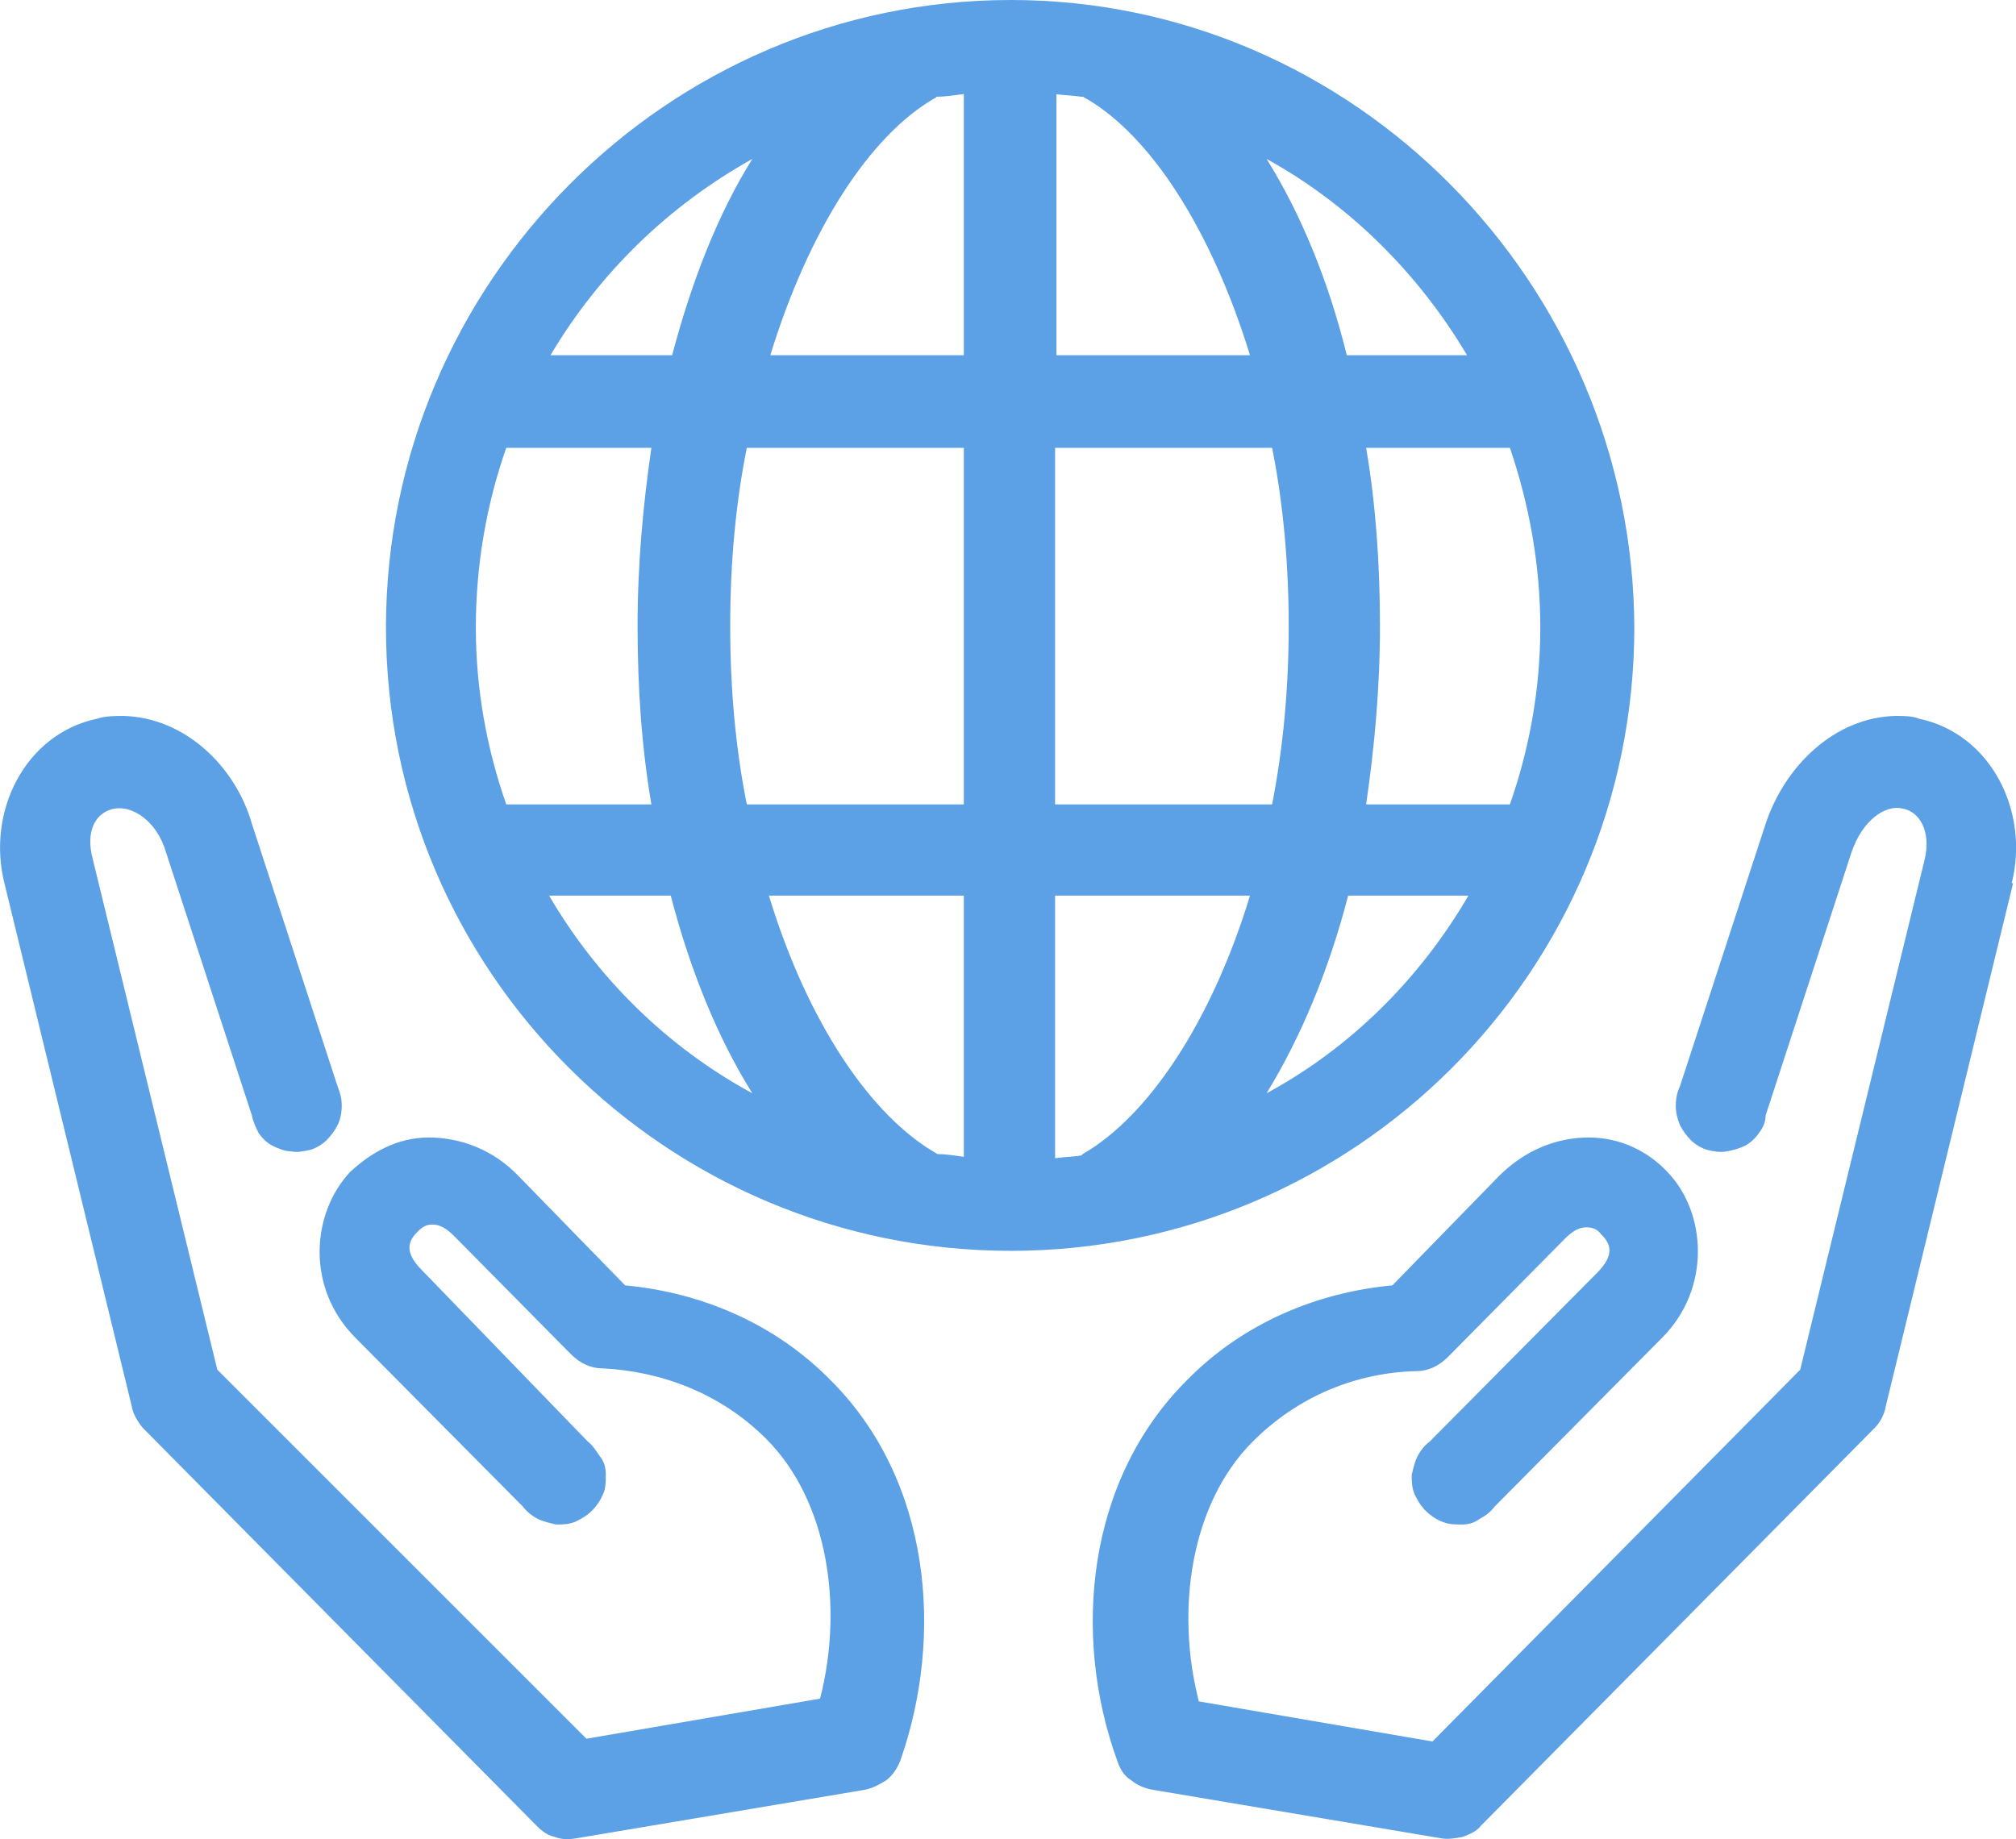
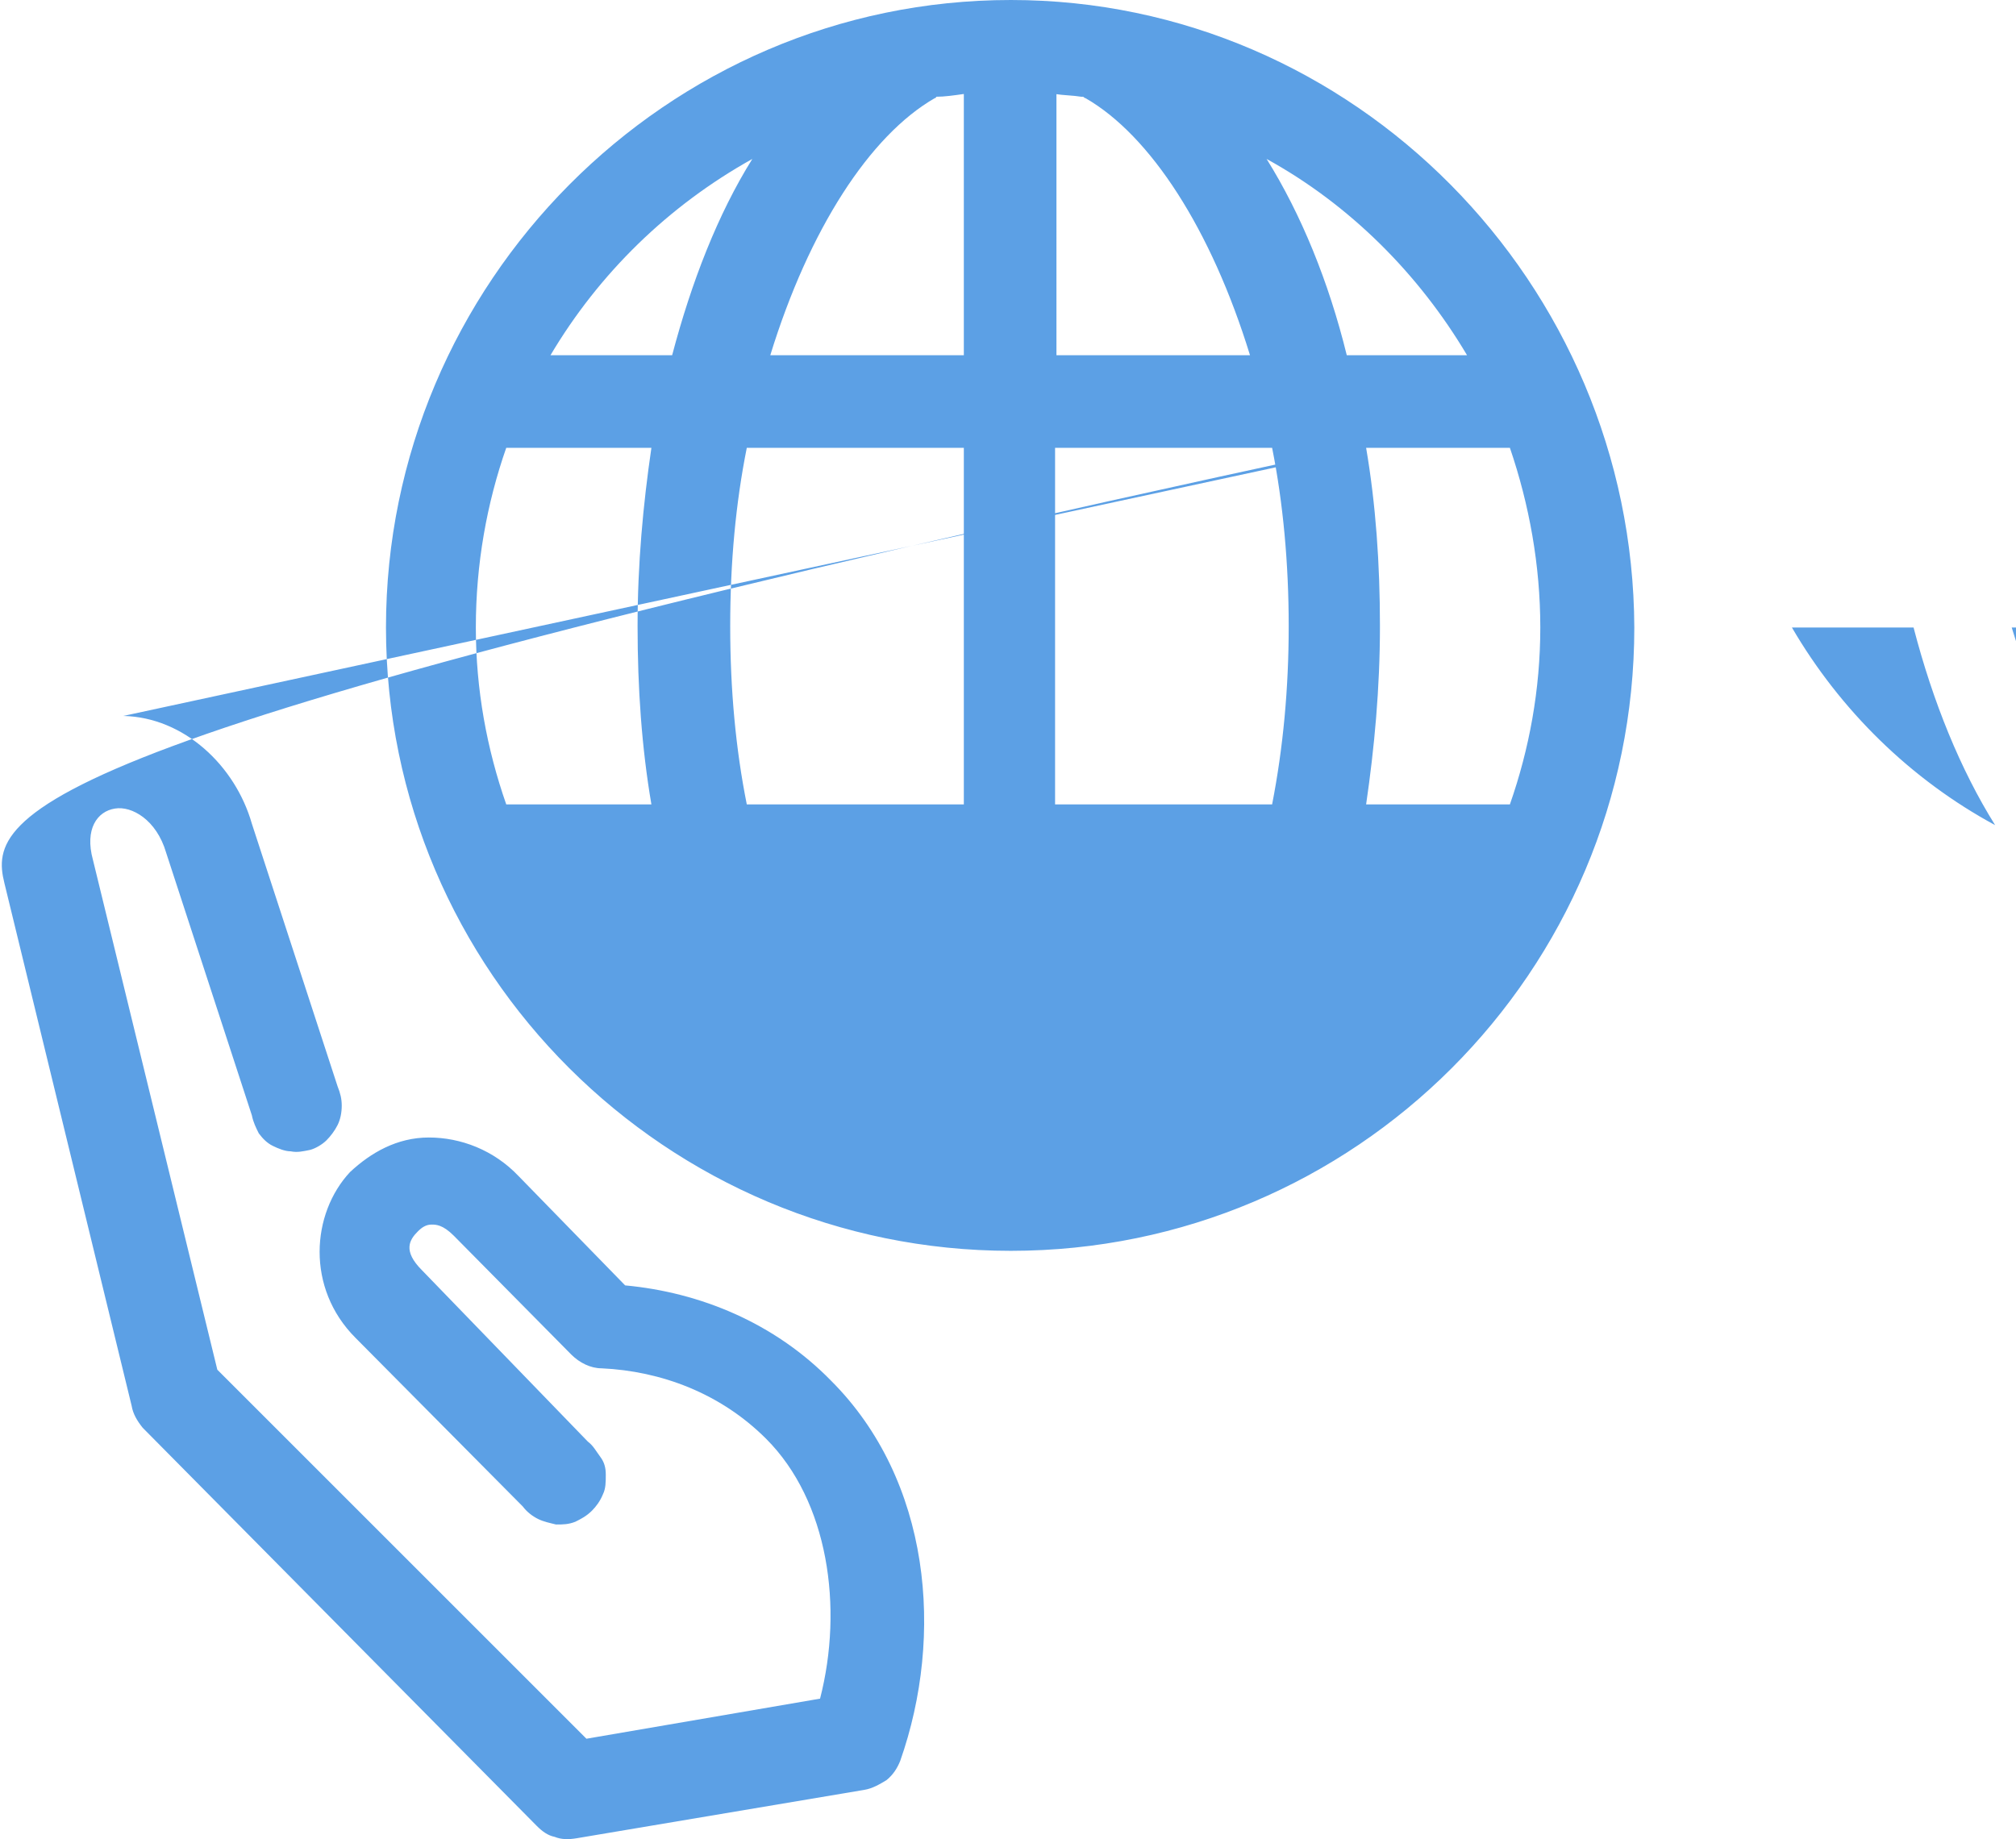
<svg xmlns="http://www.w3.org/2000/svg" id="Layer_2" width="145.83" height="133.07" viewBox="0 0 145.83 133.07">
  <defs>
    <style>.cls-1{fill:#5ca0e5;}</style>
  </defs>
  <g id="Layer_1-2">
-     <path class="cls-1" d="M73.12,0C48.22,0,27.92,20.5,27.92,45.4s20.3,45.1,45.2,45.1,45.1-20.2,45.1-45.1c-.1-24.9-20.3-45.4-45.1-45.4Zm-3.4,6.8V25.7h-14c2.8-9.1,7.2-15.9,11.9-18.6,0,0,.1,0,.1-.1,.6,0,1.3-.1,2-.2Zm6.6,0c.6,.1,1.3,.1,1.9,.2h.1c.1,0,.1,.1,.2,.1,4.7,2.7,9.1,9.5,11.9,18.6h-14V6.8h-.1Zm-21.9,4.7c-2.5,4-4.4,8.9-5.8,14.2h-8.8c3.5-5.9,8.5-10.8,14.6-14.2Zm37.2,0c6,3.3,11,8.3,14.5,14.2h-8.7c-1.3-5.3-3.3-10.2-5.8-14.2Zm-55,20.9h10.5c-.6,4.1-1,8.4-1,12.9s.3,8.8,1,12.9h-10.5c-1.4-4-2.2-8.3-2.2-12.8,0-4.6,.8-9,2.2-13Zm17.4,0h15.7v25.8h-15.7c-.8-4-1.2-8.3-1.2-12.9s.4-8.9,1.2-12.9Zm22.3,0h15.7c.8,4,1.2,8.4,1.2,12.9s-.4,8.8-1.2,12.9h-15.7v-25.8Zm22.5,0h10.4c1.4,4.1,2.2,8.5,2.2,13s-.8,8.8-2.2,12.8h-10.4c.6-4.1,1-8.4,1-12.9s-.3-8.8-1-12.9ZM8.92,51.8c-.6,0-1.3,0-1.9,.2C1.82,53.1-.98,58.7,.32,63.9h0l9.2,37.8c.1,.6,.4,1.1,.8,1.6l28.5,28.8c.4,.4,.8,.7,1.3,.8,.5,.2,1,.2,1.6,.1l20.8-3.5c.6-.1,1.1-.4,1.6-.7,.5-.4,.8-.9,1-1.4,3.2-9.1,2.2-20.3-5-27.5-4.1-4.2-9.5-6.4-14.9-6.9l-7.7-7.9c-1.8-1.9-4.2-2.8-6.5-2.8s-4.2,1.1-5.7,2.5c-2.8,3-3.2,8.4,.4,12l12.1,12.2c.3,.4,.7,.7,1.1,.9,.4,.2,.9,.3,1.3,.4,.5,0,.9,0,1.4-.2,.4-.2,.8-.4,1.2-.8,.3-.3,.6-.7,.8-1.2,.2-.4,.2-.9,.2-1.4s-.1-.9-.4-1.3-.5-.8-.9-1.1l-12-12.4c-1.4-1.4-.9-2.2-.3-2.8,.3-.3,.6-.5,1-.5,.3,0,.8,0,1.6,.8l8.5,8.6c.6,.6,1.4,1,2.2,1,4.3,.2,8.6,1.8,11.9,5.1,4.5,4.5,5.6,12.2,3.9,18.8l-16.9,2.9-26.7-26.7L6.72,62.2c-.6-2.2,.3-3.5,1.6-3.7,1.2-.2,3,.8,3.7,3.2l6.2,19c.1,.5,.3,.9,.5,1.3,.3,.4,.6,.7,1,.9,.4,.2,.9,.4,1.3,.4,.5,.1,.9,0,1.4-.1,.4-.1,.9-.4,1.2-.7,.3-.3,.6-.7,.8-1.1,.2-.4,.3-.9,.3-1.4s-.1-.9-.3-1.4l-6.2-19c-1.2-4.2-4.9-7.7-9.3-7.8Zm128.2,0c-4.4,.1-8,3.6-9.4,7.8l-6.2,19c-.2,.4-.3,.9-.3,1.4s.1,.9,.3,1.4c.2,.4,.5,.8,.8,1.1,.3,.3,.8,.6,1.2,.7,.4,.1,.9,.2,1.4,.1s.9-.2,1.3-.4,.8-.6,1-.9c.3-.4,.5-.8,.5-1.3l6.2-19c.8-2.4,2.5-3.5,3.7-3.2,1.2,.2,2.1,1.6,1.6,3.7l-9,36.9-26.6,26.9-16.9-2.9c-1.7-6.6-.6-14.3,3.9-18.8,3.3-3.3,7.5-5,11.9-5.1,.8,0,1.6-.4,2.2-1l8.5-8.6c.8-.8,1.3-.8,1.6-.8s.7,.1,1,.5c.6,.6,1.1,1.4-.3,2.8l-12.1,12.2c-.4,.3-.7,.7-.9,1.1-.2,.4-.3,.9-.4,1.3,0,.5,0,.9,.2,1.4,.2,.4,.4,.8,.8,1.2,.3,.3,.7,.6,1.2,.8s.9,.2,1.4,.2,.9-.1,1.3-.4c.4-.2,.8-.5,1.1-.9l12.1-12.2c3.6-3.6,3.2-9.1,.4-12-1.4-1.5-3.4-2.5-5.7-2.5s-4.6,.9-6.5,2.8l-7.7,7.9c-5.4,.5-10.8,2.7-14.9,6.9-7.2,7.2-8.3,18.4-5,27.5,.2,.6,.5,1.1,1,1.4,.5,.4,1,.6,1.6,.7l20.8,3.5c.5,.1,1.1,0,1.6-.1,.5-.2,1-.4,1.3-.8l28.5-28.8c.4-.4,.7-1,.8-1.6l9.2-37.8h-.1c1.3-5.2-1.5-10.8-6.7-11.9-.5-.2-1.1-.2-1.7-.2Zm-97.4,13h8.8c1.4,5.4,3.4,10.3,5.9,14.3-6.1-3.3-11.2-8.3-14.7-14.3Zm15.9,0h14.1v18.9c-.7-.1-1.3-.2-1.9-.2-4.8-2.7-9.4-9.5-12.2-18.7Zm20.7,0h14.1c-2.8,9.2-7.4,16-12.1,18.7l-.1,.1c-.6,.1-1.2,.1-1.9,.2v-19Zm21.2,0h8.7c-3.5,6-8.5,11-14.6,14.3,2.5-4.1,4.5-8.9,5.9-14.3Z" />
+     <path class="cls-1" d="M73.12,0C48.22,0,27.92,20.5,27.92,45.4s20.3,45.1,45.2,45.1,45.1-20.2,45.1-45.1c-.1-24.9-20.3-45.4-45.1-45.4Zm-3.4,6.8V25.7h-14c2.8-9.1,7.2-15.9,11.9-18.6,0,0,.1,0,.1-.1,.6,0,1.3-.1,2-.2Zm6.6,0c.6,.1,1.3,.1,1.9,.2h.1c.1,0,.1,.1,.2,.1,4.7,2.7,9.1,9.5,11.9,18.6h-14V6.8h-.1Zm-21.9,4.7c-2.5,4-4.4,8.9-5.8,14.2h-8.8c3.5-5.9,8.5-10.8,14.6-14.2Zm37.2,0c6,3.3,11,8.3,14.5,14.2h-8.7c-1.3-5.3-3.3-10.2-5.8-14.2Zm-55,20.9h10.5c-.6,4.1-1,8.4-1,12.9s.3,8.8,1,12.9h-10.5c-1.4-4-2.2-8.3-2.2-12.8,0-4.6,.8-9,2.2-13Zm17.4,0h15.7v25.8h-15.7c-.8-4-1.2-8.3-1.2-12.9s.4-8.9,1.2-12.9Zm22.3,0h15.7c.8,4,1.2,8.4,1.2,12.9s-.4,8.8-1.2,12.9h-15.7v-25.8Zm22.5,0h10.4c1.4,4.1,2.2,8.5,2.2,13s-.8,8.8-2.2,12.8h-10.4c.6-4.1,1-8.4,1-12.9s-.3-8.8-1-12.9Zc-.6,0-1.3,0-1.9,.2C1.82,53.1-.98,58.7,.32,63.9h0l9.2,37.8c.1,.6,.4,1.1,.8,1.6l28.5,28.8c.4,.4,.8,.7,1.3,.8,.5,.2,1,.2,1.6,.1l20.8-3.5c.6-.1,1.1-.4,1.6-.7,.5-.4,.8-.9,1-1.4,3.2-9.1,2.2-20.3-5-27.5-4.1-4.2-9.5-6.4-14.9-6.9l-7.7-7.9c-1.8-1.9-4.2-2.8-6.5-2.8s-4.2,1.1-5.7,2.5c-2.8,3-3.2,8.4,.4,12l12.1,12.2c.3,.4,.7,.7,1.1,.9,.4,.2,.9,.3,1.3,.4,.5,0,.9,0,1.4-.2,.4-.2,.8-.4,1.2-.8,.3-.3,.6-.7,.8-1.2,.2-.4,.2-.9,.2-1.4s-.1-.9-.4-1.3-.5-.8-.9-1.1l-12-12.4c-1.4-1.4-.9-2.2-.3-2.8,.3-.3,.6-.5,1-.5,.3,0,.8,0,1.6,.8l8.5,8.6c.6,.6,1.4,1,2.2,1,4.3,.2,8.6,1.8,11.9,5.1,4.5,4.5,5.6,12.2,3.9,18.8l-16.9,2.9-26.7-26.7L6.72,62.2c-.6-2.2,.3-3.5,1.6-3.7,1.2-.2,3,.8,3.7,3.2l6.2,19c.1,.5,.3,.9,.5,1.3,.3,.4,.6,.7,1,.9,.4,.2,.9,.4,1.3,.4,.5,.1,.9,0,1.4-.1,.4-.1,.9-.4,1.2-.7,.3-.3,.6-.7,.8-1.1,.2-.4,.3-.9,.3-1.4s-.1-.9-.3-1.4l-6.2-19c-1.2-4.2-4.9-7.7-9.3-7.8Zm128.2,0c-4.4,.1-8,3.6-9.4,7.8l-6.2,19c-.2,.4-.3,.9-.3,1.4s.1,.9,.3,1.4c.2,.4,.5,.8,.8,1.1,.3,.3,.8,.6,1.2,.7,.4,.1,.9,.2,1.4,.1s.9-.2,1.3-.4,.8-.6,1-.9c.3-.4,.5-.8,.5-1.3l6.2-19c.8-2.4,2.5-3.5,3.7-3.2,1.2,.2,2.1,1.6,1.6,3.7l-9,36.9-26.6,26.9-16.9-2.9c-1.7-6.6-.6-14.3,3.9-18.8,3.3-3.3,7.5-5,11.9-5.1,.8,0,1.6-.4,2.2-1l8.5-8.6c.8-.8,1.3-.8,1.6-.8s.7,.1,1,.5c.6,.6,1.1,1.4-.3,2.8l-12.1,12.2c-.4,.3-.7,.7-.9,1.1-.2,.4-.3,.9-.4,1.3,0,.5,0,.9,.2,1.4,.2,.4,.4,.8,.8,1.2,.3,.3,.7,.6,1.2,.8s.9,.2,1.4,.2,.9-.1,1.3-.4c.4-.2,.8-.5,1.1-.9l12.1-12.2c3.6-3.6,3.2-9.1,.4-12-1.4-1.5-3.4-2.5-5.7-2.5s-4.6,.9-6.5,2.8l-7.7,7.9c-5.4,.5-10.8,2.7-14.9,6.9-7.2,7.2-8.3,18.4-5,27.5,.2,.6,.5,1.1,1,1.4,.5,.4,1,.6,1.6,.7l20.8,3.5c.5,.1,1.1,0,1.6-.1,.5-.2,1-.4,1.3-.8l28.5-28.8c.4-.4,.7-1,.8-1.6l9.2-37.8h-.1c1.3-5.2-1.5-10.8-6.7-11.9-.5-.2-1.1-.2-1.7-.2Zm-97.4,13h8.8c1.4,5.4,3.4,10.3,5.9,14.3-6.1-3.3-11.2-8.3-14.7-14.3Zm15.9,0h14.1v18.9c-.7-.1-1.3-.2-1.9-.2-4.8-2.7-9.4-9.5-12.2-18.7Zm20.7,0h14.1c-2.8,9.2-7.4,16-12.1,18.7l-.1,.1c-.6,.1-1.2,.1-1.9,.2v-19Zm21.2,0h8.7c-3.5,6-8.5,11-14.6,14.3,2.5-4.1,4.5-8.9,5.9-14.3Z" />
  </g>
</svg>